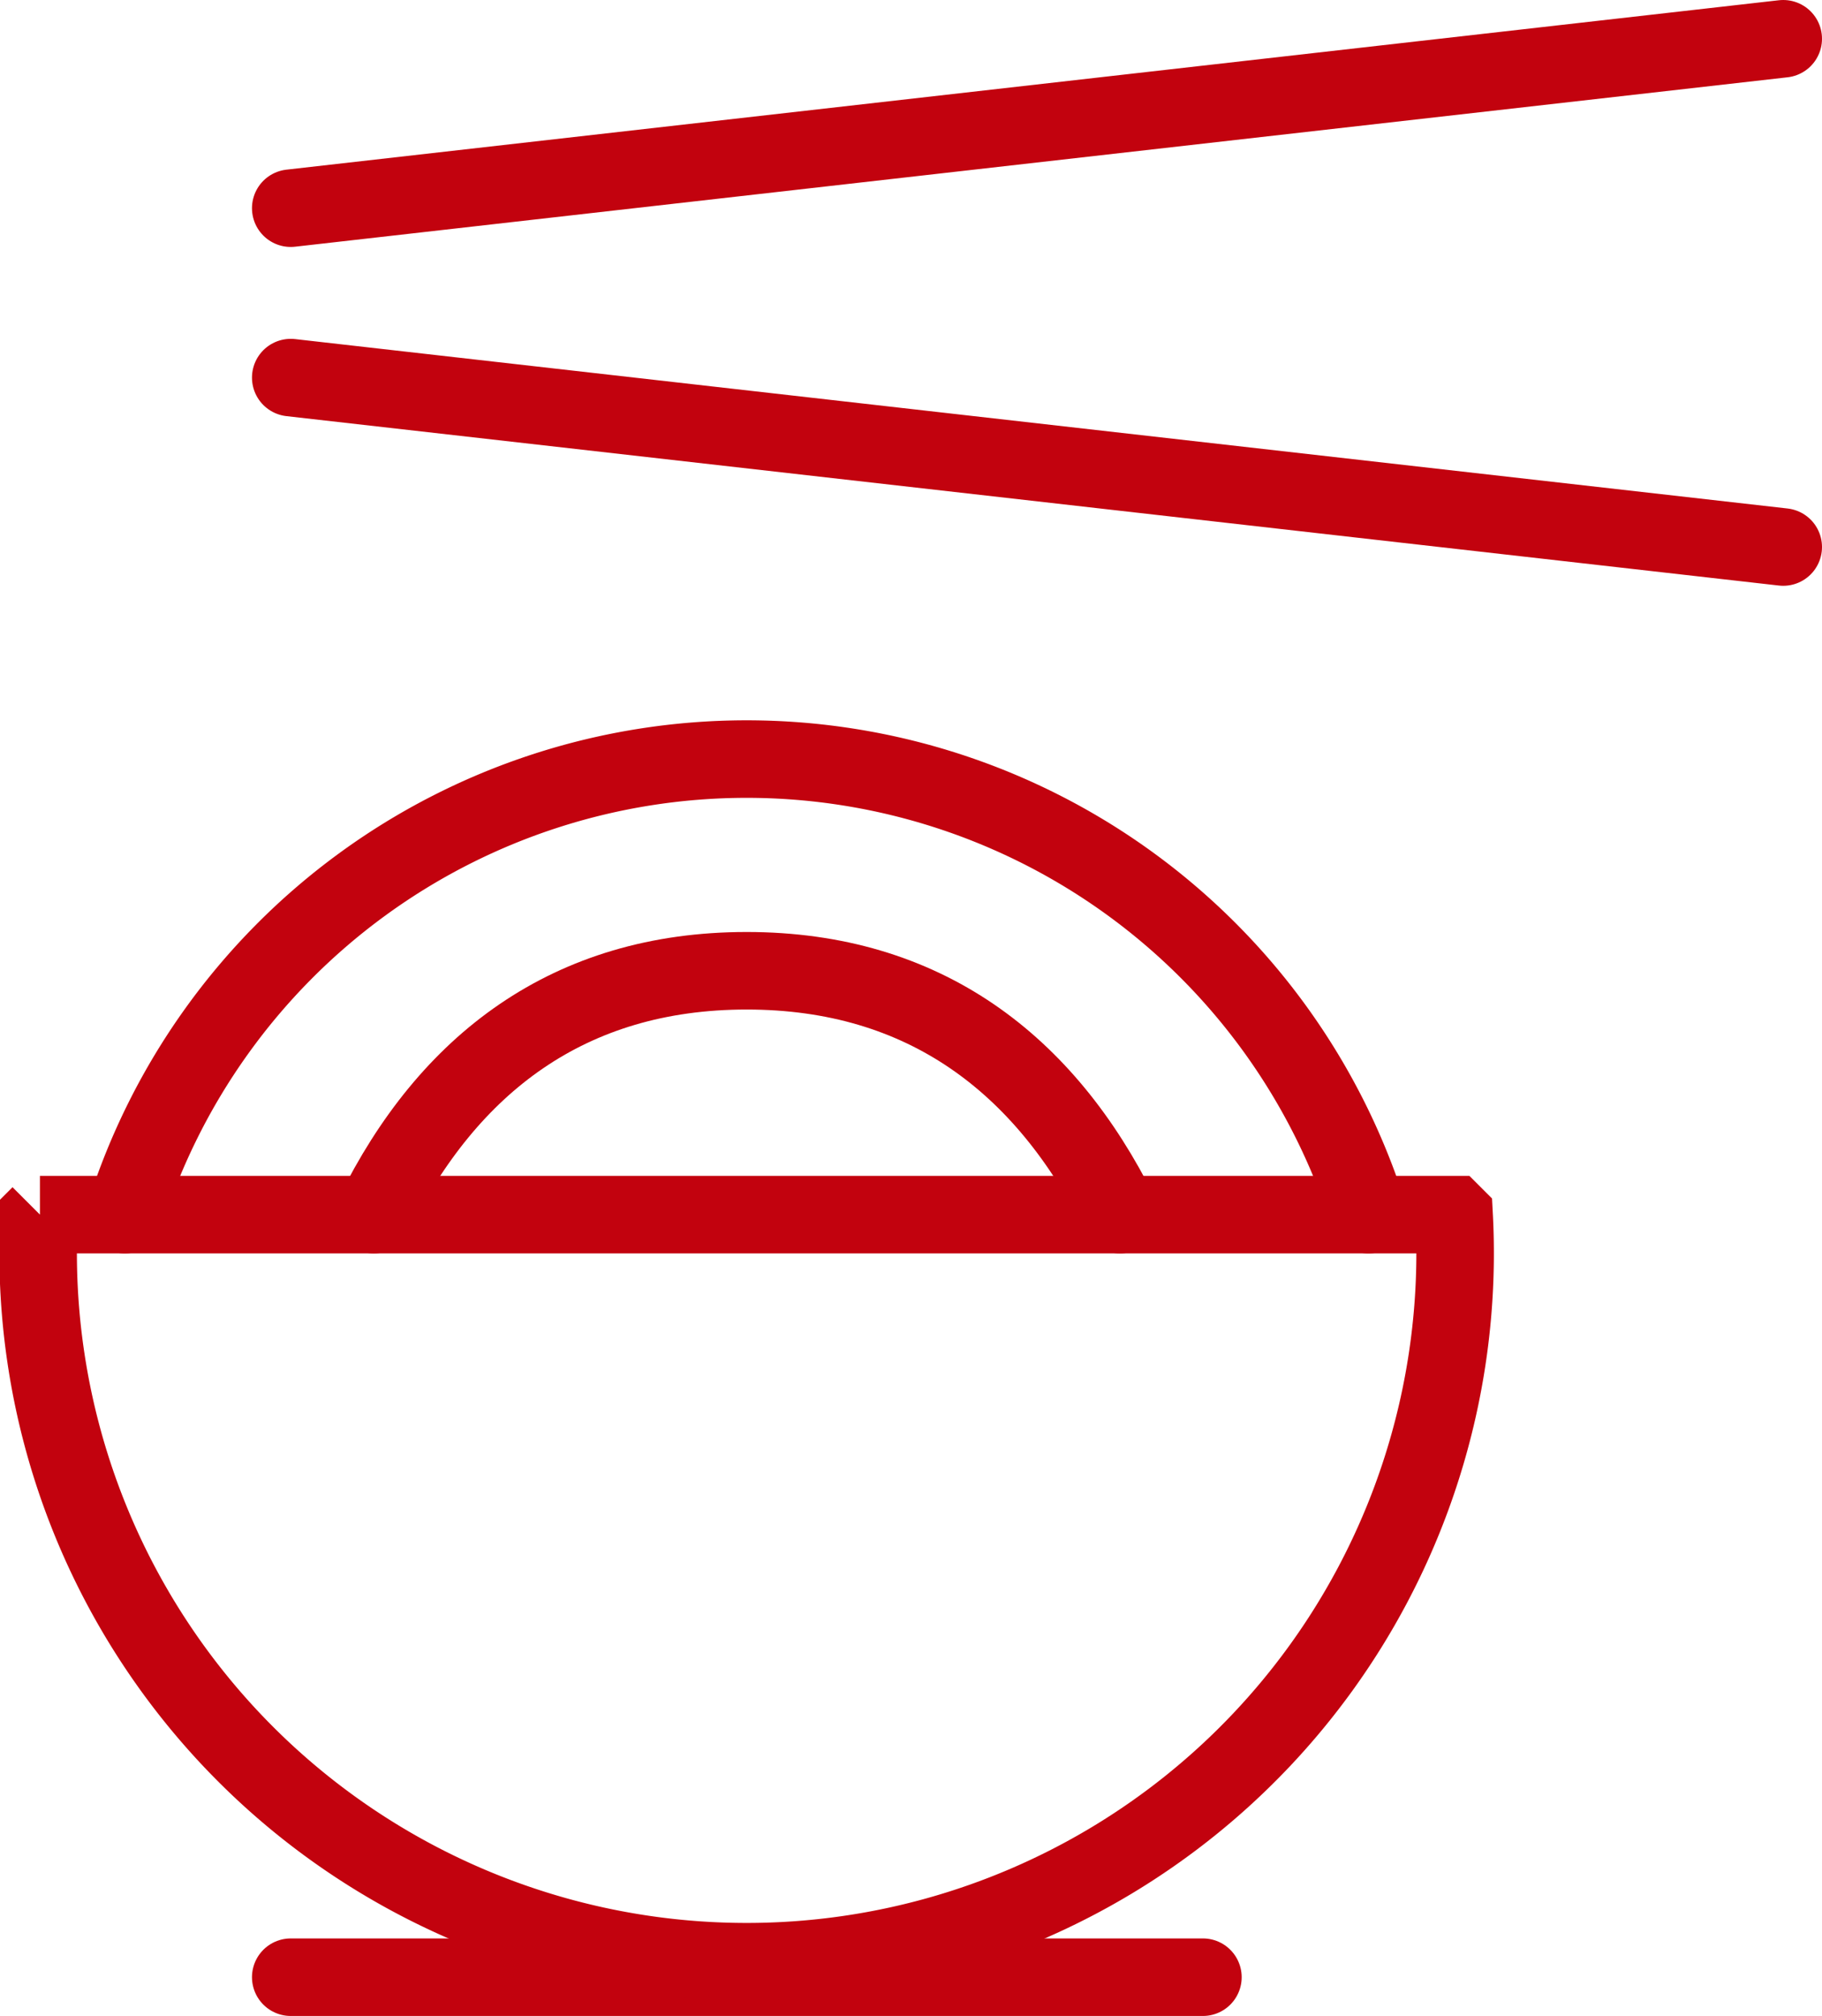
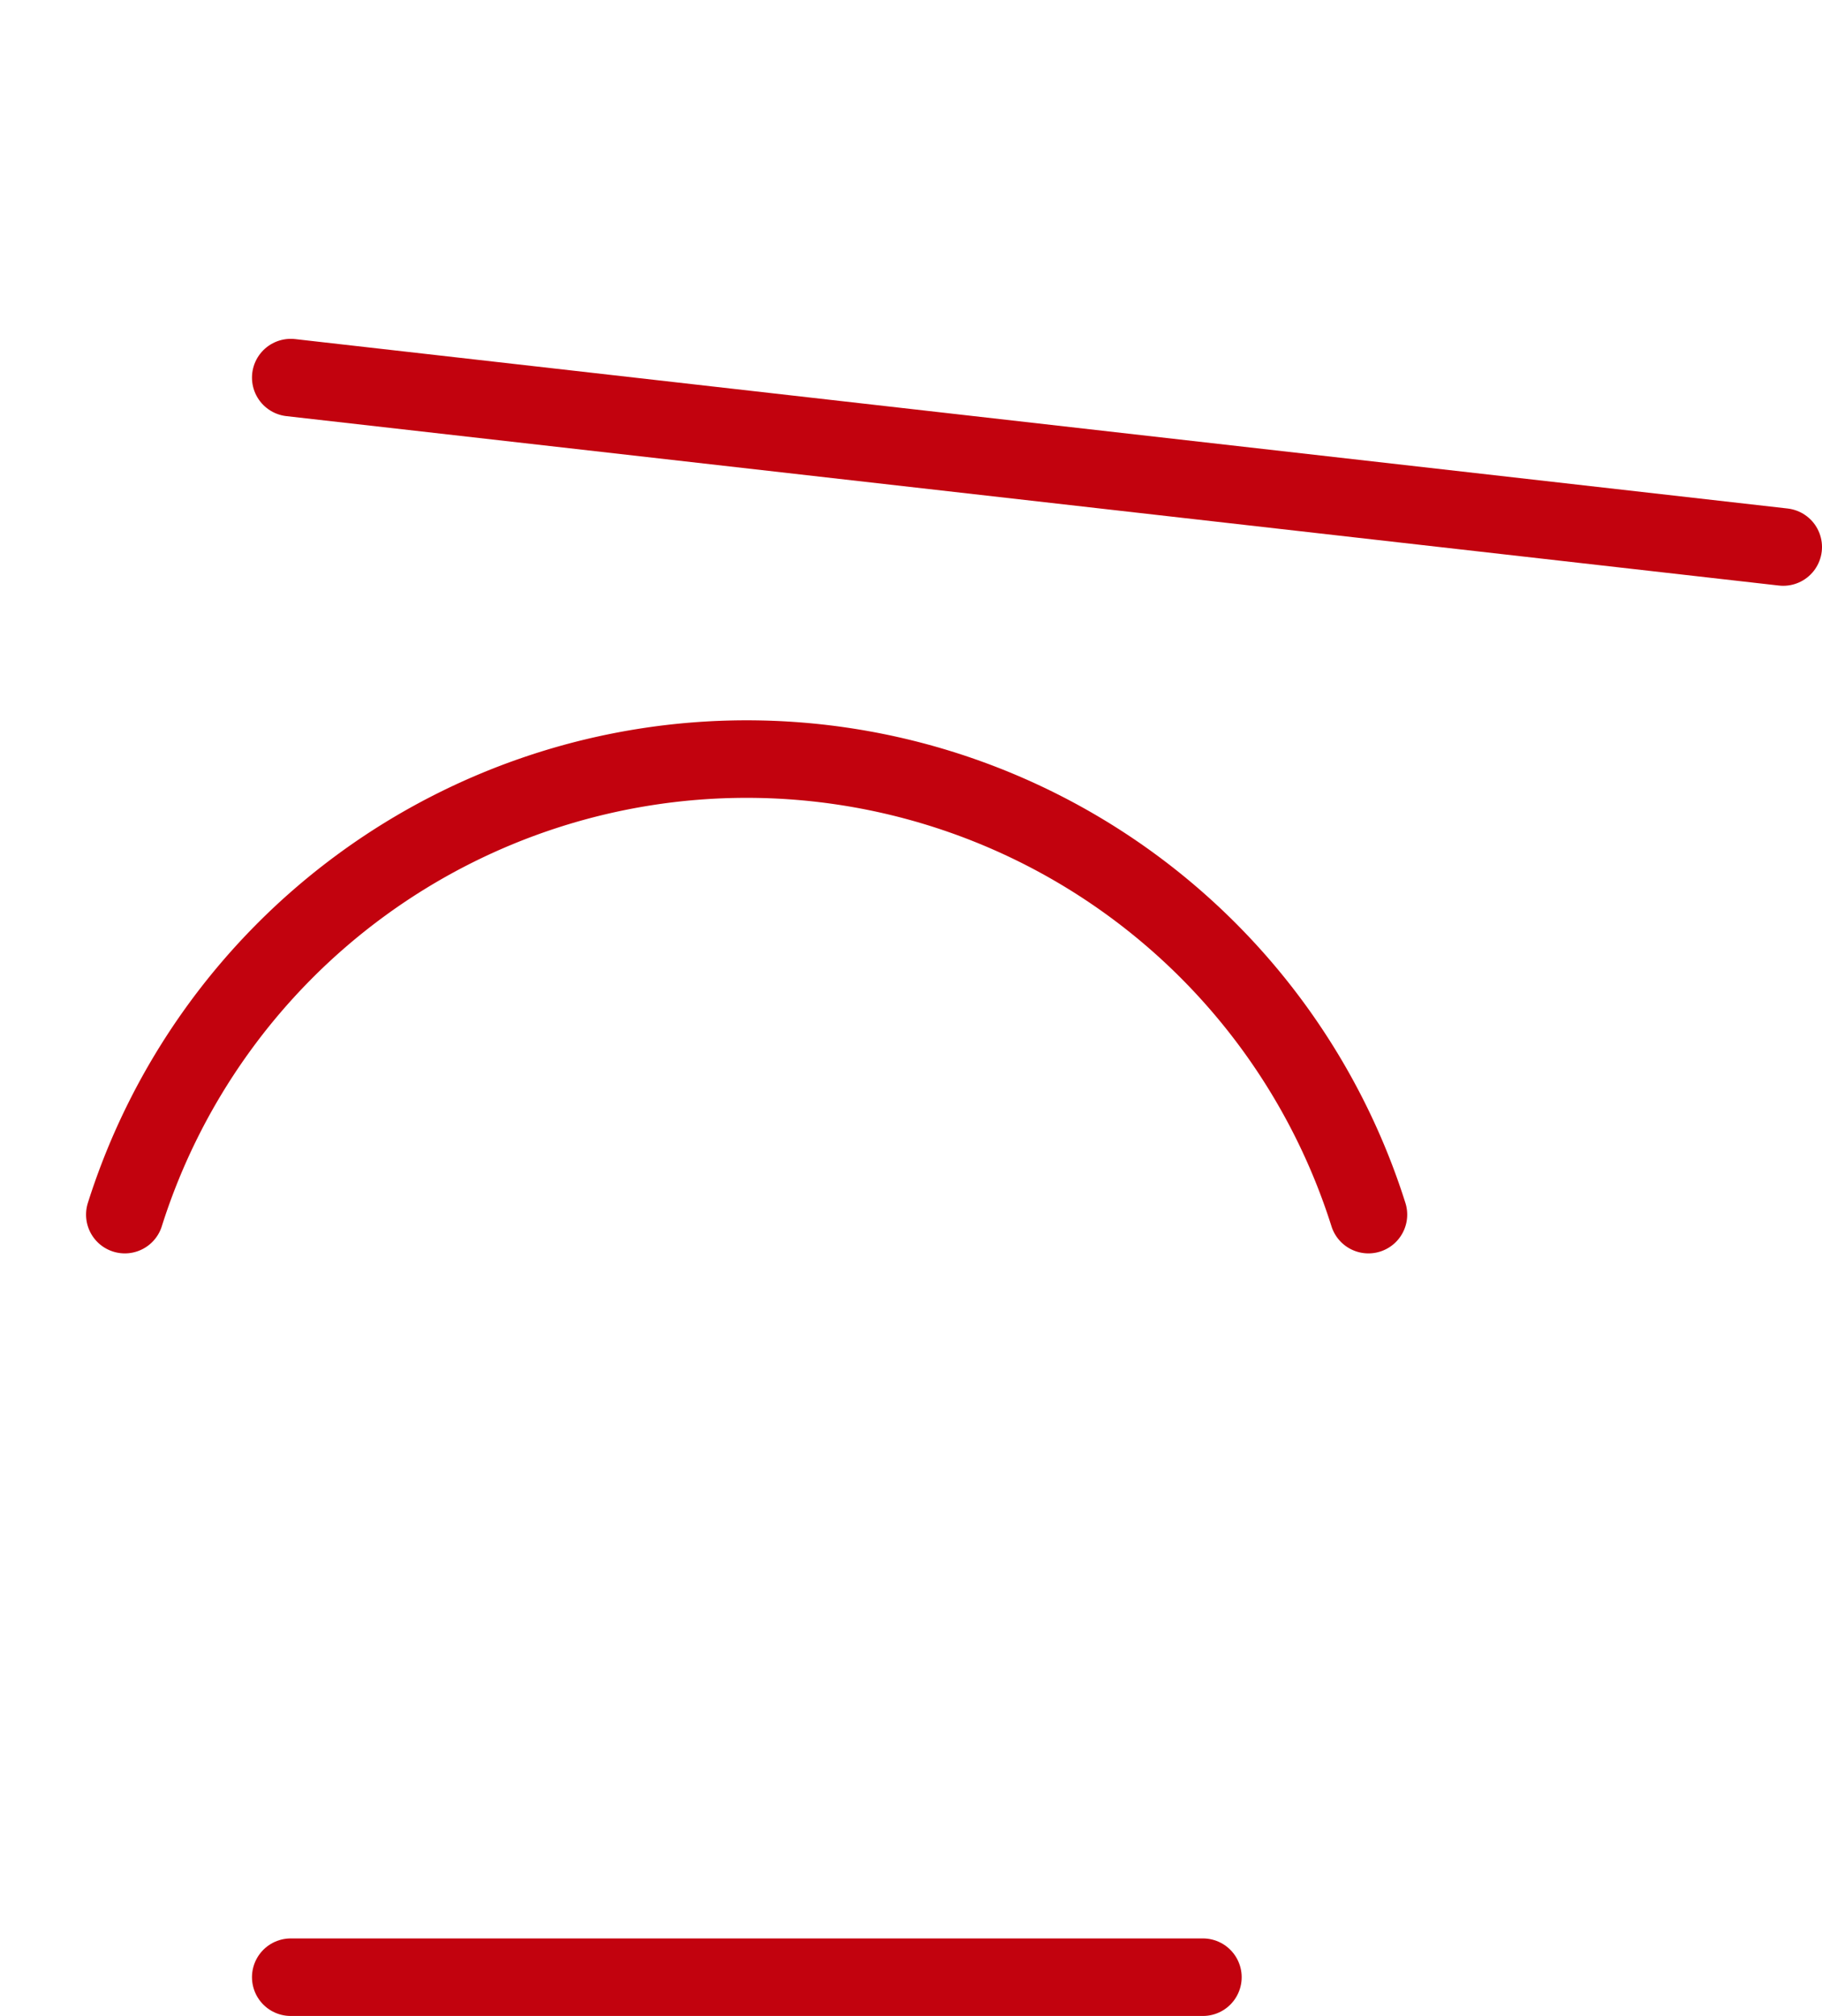
<svg xmlns="http://www.w3.org/2000/svg" id="sec_02_icon_07.svg" width="47" height="52" viewBox="0 0 47 52">
  <defs>
    <style>
      .cls-1 {
        fill: none;
        stroke: #c2020e;
        stroke-linecap: round;
        stroke-width: 2px;
        fill-rule: evenodd;
      }
    </style>
  </defs>
  <path id="線_1" data-name="線 1" class="cls-1" d="M1421.5,3404h23.53" transform="translate(-1414 -3353)" />
-   <path id="パス_4" data-name="パス 4" class="cls-1" d="M1415.03,3384.33l-0.02.02a18.276,18.276,0,1,0,36.5,0l-0.02-.02h-36.46Z" transform="translate(-1414 -3353)" />
-   <path id="パス_5" data-name="パス 5" class="cls-1" d="M1423.64,3384.33c1.92-3.89,5.04-6.29,9.62-6.29s7.7,2.4,9.63,6.29" transform="translate(-1414 -3353)" />
  <path id="パス_6" data-name="パス 6" class="cls-1" d="M1417.22,3384.33a16.823,16.823,0,0,1,32.08,0" transform="translate(-1414 -3353)" />
-   <path id="線_2" data-name="線 2" class="cls-1" d="M1460,3354l-38.5,4.37" transform="translate(-1414 -3353)" />
  <path id="線_3" data-name="線 3" class="cls-1" d="M1421.5,3362.74l38.5,4.37" transform="translate(-1414 -3353)" />
</svg>